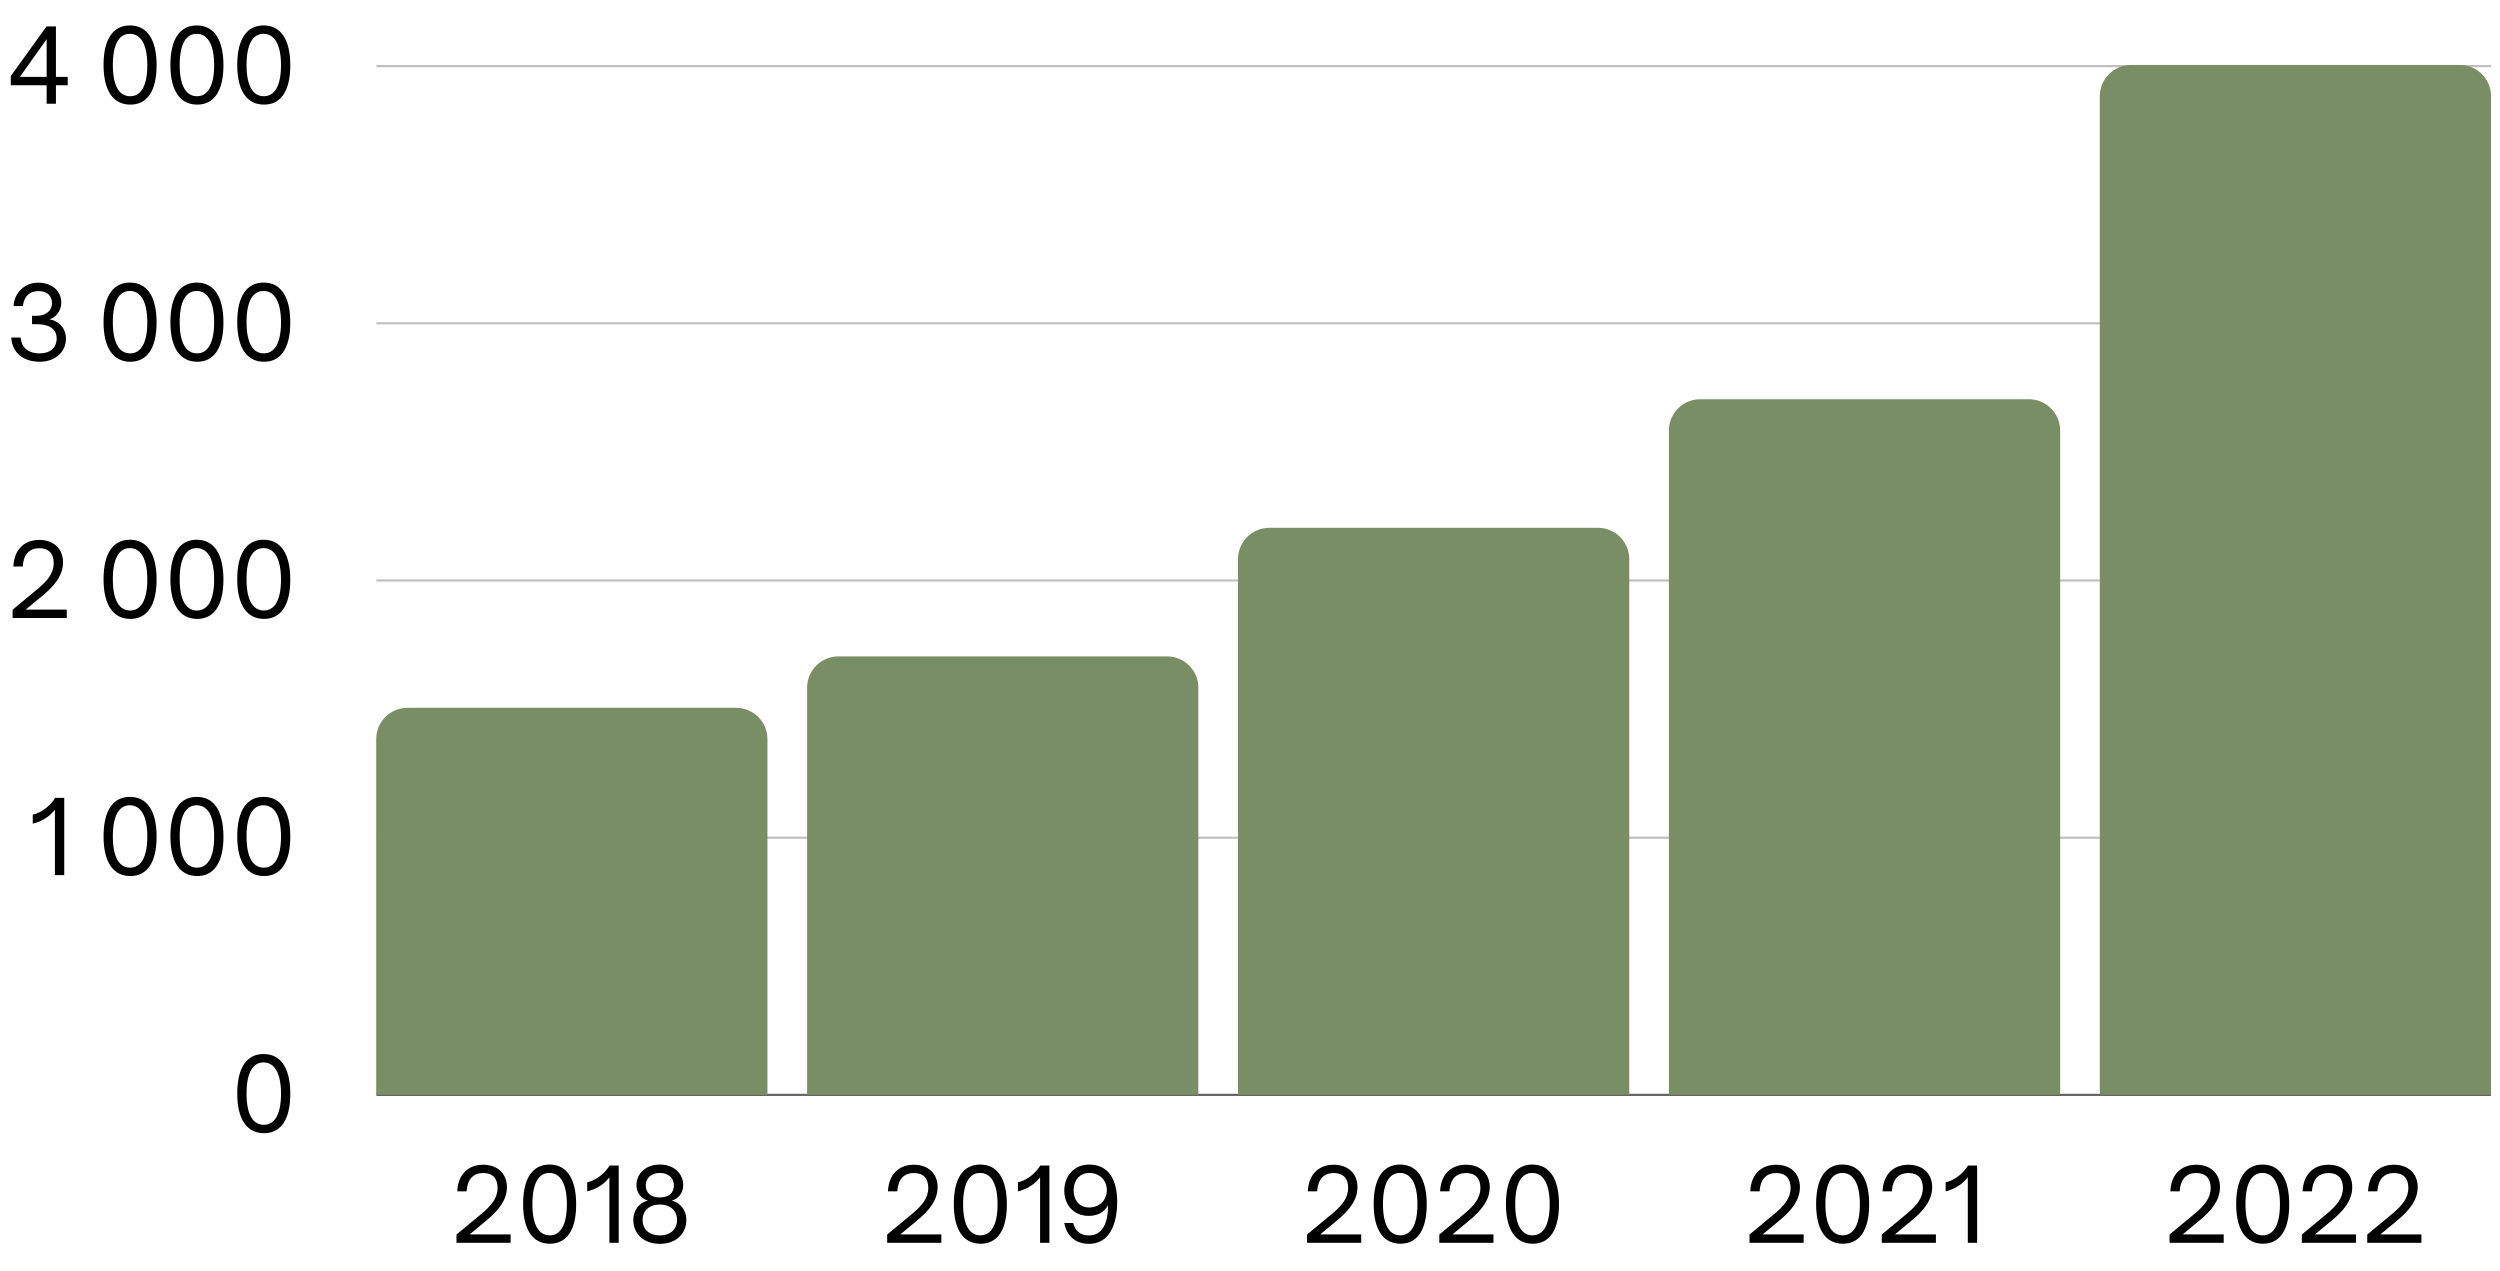
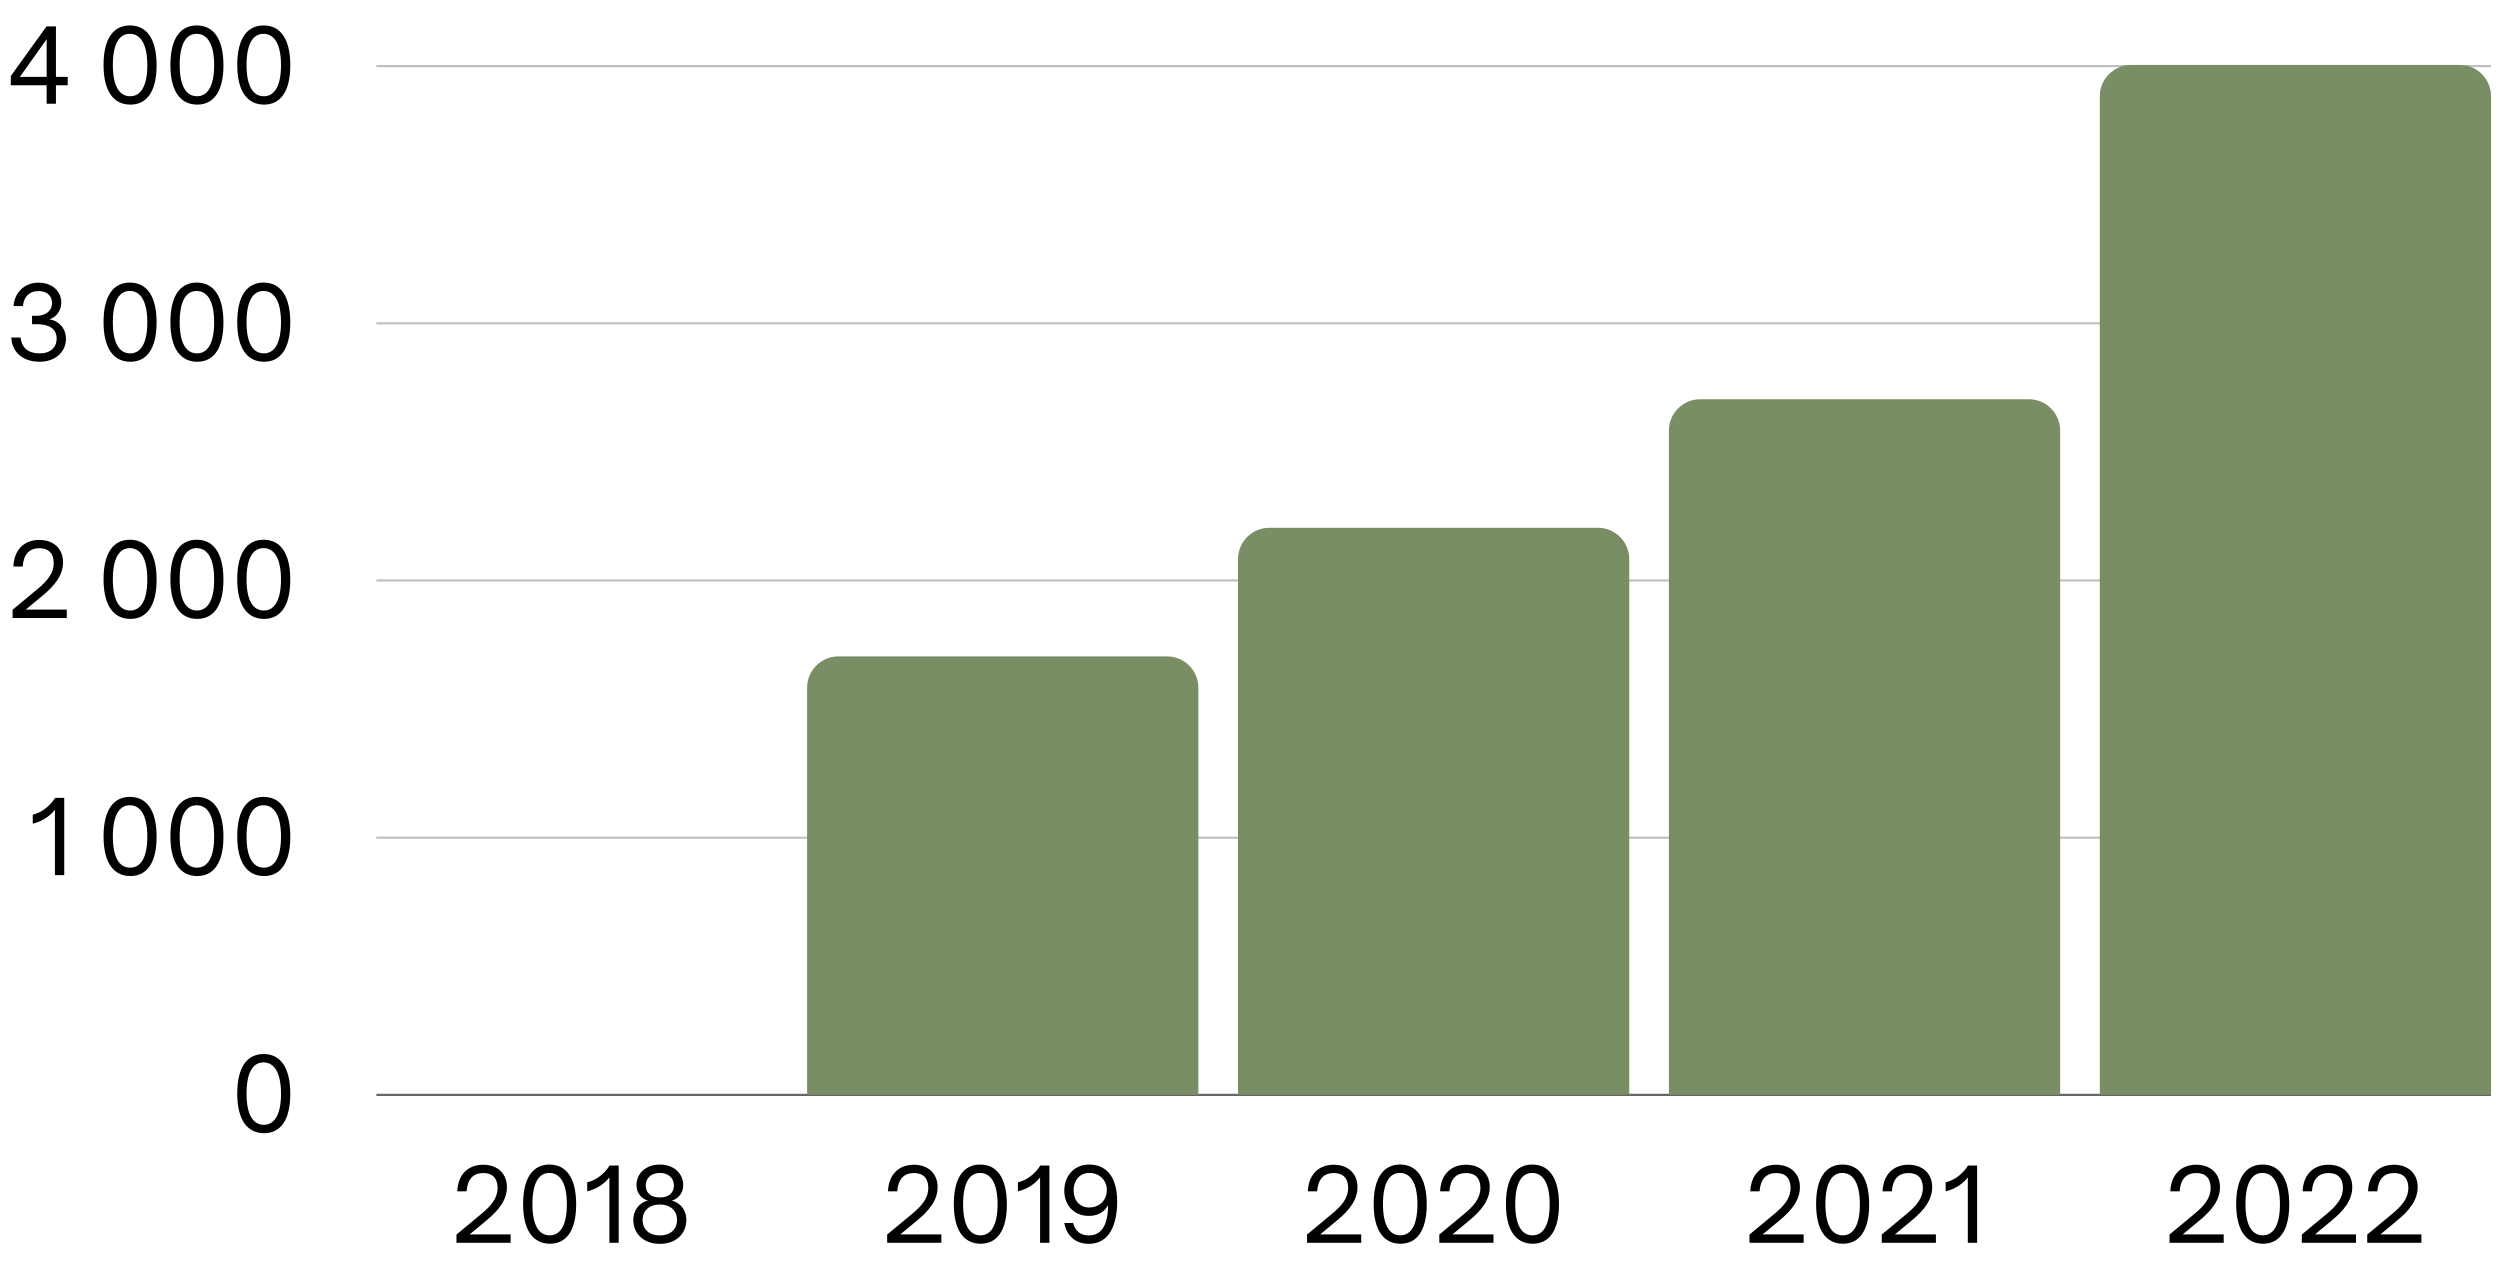
<svg xmlns="http://www.w3.org/2000/svg" width="419" zoomAndPan="magnify" viewBox="0 0 314.25 159.75" height="213" preserveAspectRatio="xMidYMid meet" version="1.0">
  <defs>
    <filter x="0%" y="0%" width="100%" height="100%" id="ed18015aad">
      <feColorMatrix values="0 0 0 0 1 0 0 0 0 1 0 0 0 0 1 0 0 0 1 0" color-interpolation-filters="sRGB" />
    </filter>
    <g />
    <clipPath id="71fe3c3cbf">
      <path d="M 47.289 8.164 L 313.125 8.164 L 313.125 8.477 L 47.289 8.477 Z M 47.289 8.164 " clip-rule="nonzero" />
    </clipPath>
    <mask id="34b211db48">
      <g filter="url(#ed18015aad)">
        <rect x="-31.425" width="377.1" fill="#000000" y="-15.975" height="191.7" fill-opacity="0.25" />
      </g>
    </mask>
    <clipPath id="d93e32ad3e">
      <path d="M 0.289 0.164 L 266.125 0.164 L 266.125 0.477 L 0.289 0.477 Z M 0.289 0.164 " clip-rule="nonzero" />
    </clipPath>
    <clipPath id="28daa01054">
      <rect x="0" width="267" y="0" height="1" />
    </clipPath>
    <clipPath id="422ecaf1af">
      <path d="M 47.289 40.488 L 313.125 40.488 L 313.125 40.801 L 47.289 40.801 Z M 47.289 40.488 " clip-rule="nonzero" />
    </clipPath>
    <mask id="3b56344eeb">
      <g filter="url(#ed18015aad)">
        <rect x="-31.425" width="377.1" fill="#000000" y="-15.975" height="191.7" fill-opacity="0.25" />
      </g>
    </mask>
    <clipPath id="a3a47ded9c">
      <path d="M 0.289 0.488 L 266.125 0.488 L 266.125 0.801 L 0.289 0.801 Z M 0.289 0.488 " clip-rule="nonzero" />
    </clipPath>
    <clipPath id="95a2d79569">
      <rect x="0" width="267" y="0" height="1" />
    </clipPath>
    <clipPath id="5544a52350">
      <path d="M 47.289 72.809 L 313.125 72.809 L 313.125 73.125 L 47.289 73.125 Z M 47.289 72.809 " clip-rule="nonzero" />
    </clipPath>
    <mask id="95e59419c5">
      <g filter="url(#ed18015aad)">
        <rect x="-31.425" width="377.1" fill="#000000" y="-15.975" height="191.7" fill-opacity="0.25" />
      </g>
    </mask>
    <clipPath id="f6d0823a81">
      <path d="M 0.289 0.809 L 266.125 0.809 L 266.125 1.125 L 0.289 1.125 Z M 0.289 0.809 " clip-rule="nonzero" />
    </clipPath>
    <clipPath id="c569526420">
      <rect x="0" width="267" y="0" height="2" />
    </clipPath>
    <clipPath id="87cd1e7103">
      <path d="M 47.289 105.133 L 313.125 105.133 L 313.125 105.449 L 47.289 105.449 Z M 47.289 105.133 " clip-rule="nonzero" />
    </clipPath>
    <mask id="c5ffcedf62">
      <g filter="url(#ed18015aad)">
        <rect x="-31.425" width="377.1" fill="#000000" y="-15.975" height="191.7" fill-opacity="0.25" />
      </g>
    </mask>
    <clipPath id="60340ce744">
      <path d="M 0.289 0.133 L 266.125 0.133 L 266.125 0.449 L 0.289 0.449 Z M 0.289 0.133 " clip-rule="nonzero" />
    </clipPath>
    <clipPath id="f6b6fbabe2">
      <rect x="0" width="267" y="0" height="1" />
    </clipPath>
    <clipPath id="20bf4e43f5">
      <path d="M 47.289 137.457 L 313.125 137.457 L 313.125 137.77 L 47.289 137.77 Z M 47.289 137.457 " clip-rule="nonzero" />
    </clipPath>
    <mask id="4af0642b7c">
      <g filter="url(#ed18015aad)">
        <rect x="-31.425" width="377.1" fill="#000000" y="-15.975" height="191.7" fill-opacity="0.6" />
      </g>
    </mask>
    <clipPath id="db9ea0c31a">
      <path d="M 0.289 0.457 L 266.125 0.457 L 266.125 0.77 L 0.289 0.77 Z M 0.289 0.457 " clip-rule="nonzero" />
    </clipPath>
    <clipPath id="7ea375120c">
      <rect x="0" width="267" y="0" height="1" />
    </clipPath>
    <clipPath id="9676c51a1c">
      <path d="M 47.289 88.914 L 96.621 88.914 L 96.621 137.613 L 47.289 137.613 Z M 47.289 88.914 " clip-rule="nonzero" />
    </clipPath>
    <clipPath id="46d9c7e30a">
      <path d="M 47.289 137.613 L 47.289 92.906 C 47.289 90.734 49.051 88.973 51.223 88.973 L 92.535 88.973 C 93.578 88.973 94.578 89.387 95.316 90.125 C 96.055 90.863 96.469 91.863 96.469 92.906 L 96.469 137.613 Z M 47.289 137.613 " clip-rule="nonzero" />
    </clipPath>
    <clipPath id="3a7f390599">
      <path d="M 101.336 82.316 L 150.668 82.316 L 150.668 137.613 L 101.336 137.613 Z M 101.336 82.316 " clip-rule="nonzero" />
    </clipPath>
    <clipPath id="dbb16585e9">
      <path d="M 101.453 137.613 L 101.453 86.441 C 101.453 85.398 101.867 84.398 102.605 83.66 C 103.344 82.922 104.344 82.508 105.387 82.508 L 146.699 82.508 C 147.742 82.508 148.742 82.922 149.48 83.66 C 150.219 84.398 150.633 85.398 150.633 86.441 L 150.633 137.613 Z M 101.453 137.613 " clip-rule="nonzero" />
    </clipPath>
    <clipPath id="189897f964">
      <path d="M 155.383 66.289 L 205 66.289 L 205 137.613 L 155.383 137.613 Z M 155.383 66.289 " clip-rule="nonzero" />
    </clipPath>
    <clipPath id="46a8b8e619">
      <path d="M 155.617 137.613 L 155.617 70.281 C 155.617 69.238 156.031 68.234 156.77 67.496 C 157.508 66.762 158.508 66.344 159.551 66.344 L 200.863 66.344 C 201.906 66.344 202.906 66.762 203.645 67.496 C 204.383 68.234 204.797 69.238 204.797 70.281 L 204.797 137.613 Z M 155.617 137.613 " clip-rule="nonzero" />
    </clipPath>
    <clipPath id="1bf705fff4">
      <path d="M 209.742 50 L 259 50 L 259 137.613 L 209.742 137.613 Z M 209.742 50 " clip-rule="nonzero" />
    </clipPath>
    <clipPath id="8d8e169e6d">
-       <path d="M 209.781 137.613 L 209.781 54.117 C 209.781 51.945 211.543 50.184 213.715 50.184 L 255.027 50.184 C 257.199 50.184 258.961 51.945 258.961 54.117 L 258.961 137.613 Z M 209.781 137.613 " clip-rule="nonzero" />
+       <path d="M 209.781 137.613 L 209.781 54.117 C 209.781 51.945 211.543 50.184 213.715 50.184 L 255.027 50.184 C 257.199 50.184 258.961 51.945 258.961 54.117 L 258.961 137.613 Z " clip-rule="nonzero" />
    </clipPath>
    <clipPath id="52b0b4b460">
      <path d="M 263.789 8.164 L 313.125 8.164 L 313.125 137.613 L 263.789 137.613 Z M 263.789 8.164 " clip-rule="nonzero" />
    </clipPath>
    <clipPath id="15046351d0">
      <path d="M 263.945 137.613 L 263.945 12.098 C 263.945 9.926 265.707 8.164 267.879 8.164 L 309.191 8.164 C 311.363 8.164 313.125 9.926 313.125 12.098 L 313.125 137.613 Z M 263.945 137.613 " clip-rule="nonzero" />
    </clipPath>
  </defs>
  <g fill="#000000" fill-opacity="1">
    <g transform="translate(56.665, 156.223)">
      <g>
        <path d="M 7.523 0 L 7.523 -1.059 L 2.367 -1.059 L 4.543 -2.863 C 5.934 -4.023 7.055 -5.32 7.055 -7 C 7.055 -8.719 5.855 -9.816 4.074 -9.816 C 2.102 -9.816 0.891 -8.504 0.816 -6.469 L 1.984 -6.469 C 2.086 -8.008 2.828 -8.773 4.086 -8.773 C 5.285 -8.773 5.883 -8.059 5.883 -6.914 C 5.883 -5.613 5.094 -4.672 3.82 -3.617 L 0.715 -1.043 L 0.715 0 Z M 7.523 0 " />
      </g>
    </g>
  </g>
  <g fill="#000000" fill-opacity="1">
    <g transform="translate(64.889, 156.223)">
      <g>
        <path d="M 4.238 0.113 C 6.289 0.113 7.535 -1.516 7.535 -4.824 C 7.535 -8.199 6.262 -9.84 4.176 -9.84 C 2.125 -9.84 0.867 -8.211 0.867 -4.875 C 0.867 -1.527 2.152 0.113 4.238 0.113 Z M 4.215 -0.941 C 2.863 -0.941 2.035 -2.191 2.035 -4.863 C 2.035 -7.523 2.84 -8.785 4.164 -8.785 C 5.5 -8.785 6.367 -7.535 6.367 -4.836 C 6.367 -2.176 5.523 -0.941 4.215 -0.941 Z M 4.215 -0.941 " />
      </g>
    </g>
  </g>
  <g fill="#000000" fill-opacity="1">
    <g transform="translate(73.291, 156.223)">
      <g>
        <path d="M 4.48 0 L 4.48 -9.715 L 3.336 -9.715 C 2.879 -8.949 1.82 -7.879 0.523 -7.613 L 0.523 -6.469 C 1.617 -6.734 2.609 -7.332 3.309 -8.223 L 3.309 0 Z M 4.48 0 " />
      </g>
    </g>
  </g>
  <g fill="#000000" fill-opacity="1">
    <g transform="translate(78.791, 156.223)">
      <g>
        <path d="M 4.148 0.129 C 6.16 0.129 7.484 -1.121 7.484 -2.891 C 7.484 -3.996 6.848 -5.004 5.652 -5.309 C 6.582 -5.562 7.09 -6.402 7.09 -7.23 C 7.09 -8.773 5.855 -9.84 4.148 -9.84 C 2.445 -9.84 1.211 -8.773 1.211 -7.23 C 1.211 -6.402 1.719 -5.574 2.648 -5.309 C 1.453 -5.004 0.816 -3.996 0.816 -2.891 C 0.816 -1.121 2.141 0.129 4.148 0.129 Z M 4.148 -5.703 C 3.016 -5.703 2.379 -6.277 2.379 -7.219 C 2.379 -8.148 3.082 -8.785 4.148 -8.785 C 5.219 -8.785 5.918 -8.148 5.918 -7.219 C 5.918 -6.277 5.285 -5.703 4.148 -5.703 Z M 4.148 -0.93 C 2.914 -0.93 1.984 -1.605 1.984 -2.891 C 1.984 -4.023 2.801 -4.812 4.148 -4.812 C 5.5 -4.812 6.312 -4.023 6.312 -2.891 C 6.312 -1.605 5.387 -0.93 4.148 -0.93 Z M 4.148 -0.93 " />
      </g>
    </g>
  </g>
  <g fill="#000000" fill-opacity="1">
    <g transform="translate(110.803, 156.223)">
      <g>
        <path d="M 7.523 0 L 7.523 -1.059 L 2.367 -1.059 L 4.543 -2.863 C 5.934 -4.023 7.055 -5.32 7.055 -7 C 7.055 -8.719 5.855 -9.816 4.074 -9.816 C 2.102 -9.816 0.891 -8.504 0.816 -6.469 L 1.984 -6.469 C 2.086 -8.008 2.828 -8.773 4.086 -8.773 C 5.285 -8.773 5.883 -8.059 5.883 -6.914 C 5.883 -5.613 5.094 -4.672 3.82 -3.617 L 0.715 -1.043 L 0.715 0 Z M 7.523 0 " />
      </g>
    </g>
  </g>
  <g fill="#000000" fill-opacity="1">
    <g transform="translate(119.027, 156.223)">
      <g>
        <path d="M 4.238 0.113 C 6.289 0.113 7.535 -1.516 7.535 -4.824 C 7.535 -8.199 6.262 -9.84 4.176 -9.84 C 2.125 -9.84 0.867 -8.211 0.867 -4.875 C 0.867 -1.527 2.152 0.113 4.238 0.113 Z M 4.215 -0.941 C 2.863 -0.941 2.035 -2.191 2.035 -4.863 C 2.035 -7.523 2.84 -8.785 4.164 -8.785 C 5.5 -8.785 6.367 -7.535 6.367 -4.836 C 6.367 -2.176 5.523 -0.941 4.215 -0.941 Z M 4.215 -0.941 " />
      </g>
    </g>
  </g>
  <g fill="#000000" fill-opacity="1">
    <g transform="translate(127.429, 156.223)">
      <g>
        <path d="M 4.48 0 L 4.48 -9.715 L 3.336 -9.715 C 2.879 -8.949 1.82 -7.879 0.523 -7.613 L 0.523 -6.469 C 1.617 -6.734 2.609 -7.332 3.309 -8.223 L 3.309 0 Z M 4.48 0 " />
      </g>
    </g>
  </g>
  <g fill="#000000" fill-opacity="1">
    <g transform="translate(132.929, 156.223)">
      <g>
        <path d="M 3.973 -9.84 C 2.125 -9.84 0.852 -8.43 0.852 -6.57 C 0.852 -4.723 2.062 -3.387 3.922 -3.387 C 4.824 -3.387 5.766 -3.68 6.352 -4.711 C 6.352 -2.328 5.574 -0.93 3.945 -0.93 C 2.863 -0.93 2.242 -1.477 1.961 -2.496 L 0.852 -2.496 C 1.145 -0.918 2.215 0.129 3.945 0.129 C 6.453 0.129 7.5 -2.176 7.5 -5.207 C 7.5 -7.879 6.453 -9.84 3.973 -9.84 Z M 3.984 -8.785 C 5.27 -8.785 6.199 -7.879 6.199 -6.621 C 6.199 -5.348 5.258 -4.441 3.984 -4.441 C 2.773 -4.441 2.023 -5.336 2.023 -6.621 C 2.023 -7.805 2.762 -8.785 3.984 -8.785 Z M 3.984 -8.785 " />
      </g>
    </g>
  </g>
  <g fill="#000000" fill-opacity="1">
    <g transform="translate(163.58, 156.223)">
      <g>
        <path d="M 7.523 0 L 7.523 -1.059 L 2.367 -1.059 L 4.543 -2.863 C 5.934 -4.023 7.055 -5.32 7.055 -7 C 7.055 -8.719 5.855 -9.816 4.074 -9.816 C 2.102 -9.816 0.891 -8.504 0.816 -6.469 L 1.984 -6.469 C 2.086 -8.008 2.828 -8.773 4.086 -8.773 C 5.285 -8.773 5.883 -8.059 5.883 -6.914 C 5.883 -5.613 5.094 -4.672 3.82 -3.617 L 0.715 -1.043 L 0.715 0 Z M 7.523 0 " />
      </g>
    </g>
  </g>
  <g fill="#000000" fill-opacity="1">
    <g transform="translate(171.804, 156.223)">
      <g>
        <path d="M 4.238 0.113 C 6.289 0.113 7.535 -1.516 7.535 -4.824 C 7.535 -8.199 6.262 -9.84 4.176 -9.84 C 2.125 -9.84 0.867 -8.211 0.867 -4.875 C 0.867 -1.527 2.152 0.113 4.238 0.113 Z M 4.215 -0.941 C 2.863 -0.941 2.035 -2.191 2.035 -4.863 C 2.035 -7.523 2.84 -8.785 4.164 -8.785 C 5.5 -8.785 6.367 -7.535 6.367 -4.836 C 6.367 -2.176 5.523 -0.941 4.215 -0.941 Z M 4.215 -0.941 " />
      </g>
    </g>
  </g>
  <g fill="#000000" fill-opacity="1">
    <g transform="translate(180.206, 156.223)">
      <g>
        <path d="M 7.523 0 L 7.523 -1.059 L 2.367 -1.059 L 4.543 -2.863 C 5.934 -4.023 7.055 -5.32 7.055 -7 C 7.055 -8.719 5.855 -9.816 4.074 -9.816 C 2.102 -9.816 0.891 -8.504 0.816 -6.469 L 1.984 -6.469 C 2.086 -8.008 2.828 -8.773 4.086 -8.773 C 5.285 -8.773 5.883 -8.059 5.883 -6.914 C 5.883 -5.613 5.094 -4.672 3.82 -3.617 L 0.715 -1.043 L 0.715 0 Z M 7.523 0 " />
      </g>
    </g>
  </g>
  <g fill="#000000" fill-opacity="1">
    <g transform="translate(188.43, 156.223)">
      <g>
        <path d="M 4.238 0.113 C 6.289 0.113 7.535 -1.516 7.535 -4.824 C 7.535 -8.199 6.262 -9.84 4.176 -9.84 C 2.125 -9.84 0.867 -8.211 0.867 -4.875 C 0.867 -1.527 2.152 0.113 4.238 0.113 Z M 4.215 -0.941 C 2.863 -0.941 2.035 -2.191 2.035 -4.863 C 2.035 -7.523 2.84 -8.785 4.164 -8.785 C 5.5 -8.785 6.367 -7.535 6.367 -4.836 C 6.367 -2.176 5.523 -0.941 4.215 -0.941 Z M 4.215 -0.941 " />
      </g>
    </g>
  </g>
  <g fill="#000000" fill-opacity="1">
    <g transform="translate(219.195, 156.223)">
      <g>
        <path d="M 7.523 0 L 7.523 -1.059 L 2.367 -1.059 L 4.543 -2.863 C 5.934 -4.023 7.055 -5.32 7.055 -7 C 7.055 -8.719 5.855 -9.816 4.074 -9.816 C 2.102 -9.816 0.891 -8.504 0.816 -6.469 L 1.984 -6.469 C 2.086 -8.008 2.828 -8.773 4.086 -8.773 C 5.285 -8.773 5.883 -8.059 5.883 -6.914 C 5.883 -5.613 5.094 -4.672 3.82 -3.617 L 0.715 -1.043 L 0.715 0 Z M 7.523 0 " />
      </g>
    </g>
  </g>
  <g fill="#000000" fill-opacity="1">
    <g transform="translate(227.419, 156.223)">
      <g>
        <path d="M 4.238 0.113 C 6.289 0.113 7.535 -1.516 7.535 -4.824 C 7.535 -8.199 6.262 -9.84 4.176 -9.84 C 2.125 -9.84 0.867 -8.211 0.867 -4.875 C 0.867 -1.527 2.152 0.113 4.238 0.113 Z M 4.215 -0.941 C 2.863 -0.941 2.035 -2.191 2.035 -4.863 C 2.035 -7.523 2.84 -8.785 4.164 -8.785 C 5.5 -8.785 6.367 -7.535 6.367 -4.836 C 6.367 -2.176 5.523 -0.941 4.215 -0.941 Z M 4.215 -0.941 " />
      </g>
    </g>
  </g>
  <g fill="#000000" fill-opacity="1">
    <g transform="translate(235.821, 156.223)">
      <g>
        <path d="M 7.523 0 L 7.523 -1.059 L 2.367 -1.059 L 4.543 -2.863 C 5.934 -4.023 7.055 -5.32 7.055 -7 C 7.055 -8.719 5.855 -9.816 4.074 -9.816 C 2.102 -9.816 0.891 -8.504 0.816 -6.469 L 1.984 -6.469 C 2.086 -8.008 2.828 -8.773 4.086 -8.773 C 5.285 -8.773 5.883 -8.059 5.883 -6.914 C 5.883 -5.613 5.094 -4.672 3.82 -3.617 L 0.715 -1.043 L 0.715 0 Z M 7.523 0 " />
      </g>
    </g>
  </g>
  <g fill="#000000" fill-opacity="1">
    <g transform="translate(244.045, 156.223)">
      <g>
        <path d="M 4.48 0 L 4.48 -9.715 L 3.336 -9.715 C 2.879 -8.949 1.82 -7.879 0.523 -7.613 L 0.523 -6.469 C 1.617 -6.734 2.609 -7.332 3.309 -8.223 L 3.309 0 Z M 4.48 0 " />
      </g>
    </g>
  </g>
  <g fill="#000000" fill-opacity="1">
    <g transform="translate(271.997, 156.223)">
      <g>
        <path d="M 7.523 0 L 7.523 -1.059 L 2.367 -1.059 L 4.543 -2.863 C 5.934 -4.023 7.055 -5.32 7.055 -7 C 7.055 -8.719 5.855 -9.816 4.074 -9.816 C 2.102 -9.816 0.891 -8.504 0.816 -6.469 L 1.984 -6.469 C 2.086 -8.008 2.828 -8.773 4.086 -8.773 C 5.285 -8.773 5.883 -8.059 5.883 -6.914 C 5.883 -5.613 5.094 -4.672 3.82 -3.617 L 0.715 -1.043 L 0.715 0 Z M 7.523 0 " />
      </g>
    </g>
  </g>
  <g fill="#000000" fill-opacity="1">
    <g transform="translate(280.221, 156.223)">
      <g>
        <path d="M 4.238 0.113 C 6.289 0.113 7.535 -1.516 7.535 -4.824 C 7.535 -8.199 6.262 -9.84 4.176 -9.84 C 2.125 -9.84 0.867 -8.211 0.867 -4.875 C 0.867 -1.527 2.152 0.113 4.238 0.113 Z M 4.215 -0.941 C 2.863 -0.941 2.035 -2.191 2.035 -4.863 C 2.035 -7.523 2.84 -8.785 4.164 -8.785 C 5.5 -8.785 6.367 -7.535 6.367 -4.836 C 6.367 -2.176 5.523 -0.941 4.215 -0.941 Z M 4.215 -0.941 " />
      </g>
    </g>
  </g>
  <g fill="#000000" fill-opacity="1">
    <g transform="translate(288.624, 156.223)">
      <g>
        <path d="M 7.523 0 L 7.523 -1.059 L 2.367 -1.059 L 4.543 -2.863 C 5.934 -4.023 7.055 -5.32 7.055 -7 C 7.055 -8.719 5.855 -9.816 4.074 -9.816 C 2.102 -9.816 0.891 -8.504 0.816 -6.469 L 1.984 -6.469 C 2.086 -8.008 2.828 -8.773 4.086 -8.773 C 5.285 -8.773 5.883 -8.059 5.883 -6.914 C 5.883 -5.613 5.094 -4.672 3.82 -3.617 L 0.715 -1.043 L 0.715 0 Z M 7.523 0 " />
      </g>
    </g>
  </g>
  <g fill="#000000" fill-opacity="1">
    <g transform="translate(296.848, 156.223)">
      <g>
        <path d="M 7.523 0 L 7.523 -1.059 L 2.367 -1.059 L 4.543 -2.863 C 5.934 -4.023 7.055 -5.32 7.055 -7 C 7.055 -8.719 5.855 -9.816 4.074 -9.816 C 2.102 -9.816 0.891 -8.504 0.816 -6.469 L 1.984 -6.469 C 2.086 -8.008 2.828 -8.773 4.086 -8.773 C 5.285 -8.773 5.883 -8.059 5.883 -6.914 C 5.883 -5.613 5.094 -4.672 3.82 -3.617 L 0.715 -1.043 L 0.715 0 Z M 7.523 0 " />
      </g>
    </g>
  </g>
  <g clip-path="url(#71fe3c3cbf)">
    <g mask="url(#34b211db48)">
      <g transform="matrix(1, 0, 0, 1, 47, 8)">
        <g clip-path="url(#28daa01054)">
          <g clip-path="url(#d93e32ad3e)">
            <path fill="#000000" d="M 0.289 0.164 L 266.125 0.164 L 266.125 129.77 L 0.289 129.77 Z M 0.289 0.164 " fill-opacity="1" fill-rule="nonzero" />
          </g>
        </g>
      </g>
    </g>
  </g>
  <g clip-path="url(#422ecaf1af)">
    <g mask="url(#3b56344eeb)">
      <g transform="matrix(1, 0, 0, 1, 47, 40)">
        <g clip-path="url(#95a2d79569)">
          <g clip-path="url(#a3a47ded9c)">
            <path fill="#000000" d="M 0.289 -31.836 L 266.125 -31.836 L 266.125 97.77 L 0.289 97.77 Z M 0.289 -31.836 " fill-opacity="1" fill-rule="nonzero" />
          </g>
        </g>
      </g>
    </g>
  </g>
  <g clip-path="url(#5544a52350)">
    <g mask="url(#95e59419c5)">
      <g transform="matrix(1, 0, 0, 1, 47, 72)">
        <g clip-path="url(#c569526420)">
          <g clip-path="url(#f6d0823a81)">
            <path fill="#000000" d="M 0.289 -63.836 L 266.125 -63.836 L 266.125 65.77 L 0.289 65.77 Z M 0.289 -63.836 " fill-opacity="1" fill-rule="nonzero" />
          </g>
        </g>
      </g>
    </g>
  </g>
  <g clip-path="url(#87cd1e7103)">
    <g mask="url(#c5ffcedf62)">
      <g transform="matrix(1, 0, 0, 1, 47, 105)">
        <g clip-path="url(#f6b6fbabe2)">
          <g clip-path="url(#60340ce744)">
            <path fill="#000000" d="M 0.289 -96.836 L 266.125 -96.836 L 266.125 32.77 L 0.289 32.77 Z M 0.289 -96.836 " fill-opacity="1" fill-rule="nonzero" />
          </g>
        </g>
      </g>
    </g>
  </g>
  <g clip-path="url(#20bf4e43f5)">
    <g mask="url(#4af0642b7c)">
      <g transform="matrix(1, 0, 0, 1, 47, 137)">
        <g clip-path="url(#7ea375120c)">
          <g clip-path="url(#db9ea0c31a)">
            <path fill="#000000" d="M 0.289 -128.836 L 266.125 -128.836 L 266.125 0.77 L 0.289 0.77 Z M 0.289 -128.836 " fill-opacity="1" fill-rule="nonzero" />
          </g>
        </g>
      </g>
    </g>
  </g>
  <g fill="#000000" fill-opacity="1">
    <g transform="translate(0.769, 13.037)">
      <g>
        <path d="M 6.262 0 L 6.262 -2.316 L 7.742 -2.316 L 7.742 -3.375 L 6.262 -3.375 L 6.262 -9.715 L 5.078 -9.715 L 0.586 -3.477 L 0.586 -2.316 L 5.094 -2.316 L 5.094 0 Z M 5.094 -8.109 L 5.094 -3.375 L 1.73 -3.375 Z M 5.094 -8.109 " />
      </g>
    </g>
  </g>
  <g fill="#000000" fill-opacity="1">
    <g transform="translate(9.095, 13.037)">
      <g />
    </g>
  </g>
  <g fill="#000000" fill-opacity="1">
    <g transform="translate(12.15, 13.037)">
      <g>
        <path d="M 4.238 0.113 C 6.289 0.113 7.535 -1.516 7.535 -4.824 C 7.535 -8.199 6.262 -9.84 4.176 -9.84 C 2.125 -9.84 0.867 -8.211 0.867 -4.875 C 0.867 -1.527 2.152 0.113 4.238 0.113 Z M 4.215 -0.941 C 2.863 -0.941 2.035 -2.191 2.035 -4.863 C 2.035 -7.523 2.84 -8.785 4.164 -8.785 C 5.5 -8.785 6.367 -7.535 6.367 -4.836 C 6.367 -2.176 5.523 -0.941 4.215 -0.941 Z M 4.215 -0.941 " />
      </g>
    </g>
  </g>
  <g fill="#000000" fill-opacity="1">
    <g transform="translate(20.552, 13.037)">
      <g>
        <path d="M 4.238 0.113 C 6.289 0.113 7.535 -1.516 7.535 -4.824 C 7.535 -8.199 6.262 -9.84 4.176 -9.84 C 2.125 -9.84 0.867 -8.211 0.867 -4.875 C 0.867 -1.527 2.152 0.113 4.238 0.113 Z M 4.215 -0.941 C 2.863 -0.941 2.035 -2.191 2.035 -4.863 C 2.035 -7.523 2.84 -8.785 4.164 -8.785 C 5.5 -8.785 6.367 -7.535 6.367 -4.836 C 6.367 -2.176 5.523 -0.941 4.215 -0.941 Z M 4.215 -0.941 " />
      </g>
    </g>
  </g>
  <g fill="#000000" fill-opacity="1">
    <g transform="translate(28.955, 13.037)">
      <g>
        <path d="M 4.238 0.113 C 6.289 0.113 7.535 -1.516 7.535 -4.824 C 7.535 -8.199 6.262 -9.84 4.176 -9.84 C 2.125 -9.84 0.867 -8.211 0.867 -4.875 C 0.867 -1.527 2.152 0.113 4.238 0.113 Z M 4.215 -0.941 C 2.863 -0.941 2.035 -2.191 2.035 -4.863 C 2.035 -7.523 2.84 -8.785 4.164 -8.785 C 5.5 -8.785 6.367 -7.535 6.367 -4.836 C 6.367 -2.176 5.523 -0.941 4.215 -0.941 Z M 4.215 -0.941 " />
      </g>
    </g>
  </g>
  <g fill="#000000" fill-opacity="1">
    <g transform="translate(37.36, 13.037)">
      <g />
    </g>
  </g>
  <g fill="#000000" fill-opacity="1">
    <g transform="translate(0.704, 45.36)">
      <g>
        <path d="M 4.305 0.113 C 6.188 0.113 7.586 -1.082 7.586 -2.773 C 7.586 -4.254 6.52 -5.066 5.488 -5.23 C 6.227 -5.387 7 -6.227 7 -7.309 C 7 -8.773 5.867 -9.828 4.098 -9.828 C 2.43 -9.828 1.094 -8.605 1.004 -6.887 L 2.176 -6.887 C 2.305 -8.137 3.043 -8.773 4.148 -8.773 C 5.168 -8.773 5.832 -8.199 5.832 -7.281 C 5.832 -6.137 4.852 -5.664 3.895 -5.664 L 3.324 -5.664 L 3.324 -4.609 L 3.922 -4.609 C 5.23 -4.609 6.418 -4.176 6.418 -2.812 C 6.418 -1.656 5.59 -0.941 4.316 -0.941 C 2.75 -0.941 2.012 -1.707 1.883 -2.93 L 0.715 -2.93 C 0.816 -1.082 2.141 0.113 4.305 0.113 Z M 4.305 0.113 " />
      </g>
    </g>
  </g>
  <g fill="#000000" fill-opacity="1">
    <g transform="translate(9.094, 45.36)">
      <g />
    </g>
  </g>
  <g fill="#000000" fill-opacity="1">
    <g transform="translate(12.149, 45.36)">
      <g>
        <path d="M 4.238 0.113 C 6.289 0.113 7.535 -1.516 7.535 -4.824 C 7.535 -8.199 6.262 -9.84 4.176 -9.84 C 2.125 -9.84 0.867 -8.211 0.867 -4.875 C 0.867 -1.527 2.152 0.113 4.238 0.113 Z M 4.215 -0.941 C 2.863 -0.941 2.035 -2.191 2.035 -4.863 C 2.035 -7.523 2.84 -8.785 4.164 -8.785 C 5.5 -8.785 6.367 -7.535 6.367 -4.836 C 6.367 -2.176 5.523 -0.941 4.215 -0.941 Z M 4.215 -0.941 " />
      </g>
    </g>
  </g>
  <g fill="#000000" fill-opacity="1">
    <g transform="translate(20.551, 45.36)">
      <g>
        <path d="M 4.238 0.113 C 6.289 0.113 7.535 -1.516 7.535 -4.824 C 7.535 -8.199 6.262 -9.84 4.176 -9.84 C 2.125 -9.84 0.867 -8.211 0.867 -4.875 C 0.867 -1.527 2.152 0.113 4.238 0.113 Z M 4.215 -0.941 C 2.863 -0.941 2.035 -2.191 2.035 -4.863 C 2.035 -7.523 2.84 -8.785 4.164 -8.785 C 5.5 -8.785 6.367 -7.535 6.367 -4.836 C 6.367 -2.176 5.523 -0.941 4.215 -0.941 Z M 4.215 -0.941 " />
      </g>
    </g>
  </g>
  <g fill="#000000" fill-opacity="1">
    <g transform="translate(28.954, 45.36)">
      <g>
        <path d="M 4.238 0.113 C 6.289 0.113 7.535 -1.516 7.535 -4.824 C 7.535 -8.199 6.262 -9.84 4.176 -9.84 C 2.125 -9.84 0.867 -8.211 0.867 -4.875 C 0.867 -1.527 2.152 0.113 4.238 0.113 Z M 4.215 -0.941 C 2.863 -0.941 2.035 -2.191 2.035 -4.863 C 2.035 -7.523 2.84 -8.785 4.164 -8.785 C 5.5 -8.785 6.367 -7.535 6.367 -4.836 C 6.367 -2.176 5.523 -0.941 4.215 -0.941 Z M 4.215 -0.941 " />
      </g>
    </g>
  </g>
  <g fill="#000000" fill-opacity="1">
    <g transform="translate(37.359, 45.36)">
      <g />
    </g>
  </g>
  <g fill="#000000" fill-opacity="1">
    <g transform="translate(0.869, 77.683)">
      <g>
        <path d="M 7.523 0 L 7.523 -1.059 L 2.367 -1.059 L 4.543 -2.863 C 5.934 -4.023 7.055 -5.32 7.055 -7 C 7.055 -8.719 5.855 -9.816 4.074 -9.816 C 2.102 -9.816 0.891 -8.504 0.816 -6.469 L 1.984 -6.469 C 2.086 -8.008 2.828 -8.773 4.086 -8.773 C 5.285 -8.773 5.883 -8.059 5.883 -6.914 C 5.883 -5.613 5.094 -4.672 3.82 -3.617 L 0.715 -1.043 L 0.715 0 Z M 7.523 0 " />
      </g>
    </g>
  </g>
  <g fill="#000000" fill-opacity="1">
    <g transform="translate(9.093, 77.683)">
      <g />
    </g>
  </g>
  <g fill="#000000" fill-opacity="1">
    <g transform="translate(12.149, 77.683)">
      <g>
        <path d="M 4.238 0.113 C 6.289 0.113 7.535 -1.516 7.535 -4.824 C 7.535 -8.199 6.262 -9.84 4.176 -9.84 C 2.125 -9.84 0.867 -8.211 0.867 -4.875 C 0.867 -1.527 2.152 0.113 4.238 0.113 Z M 4.215 -0.941 C 2.863 -0.941 2.035 -2.191 2.035 -4.863 C 2.035 -7.523 2.84 -8.785 4.164 -8.785 C 5.5 -8.785 6.367 -7.535 6.367 -4.836 C 6.367 -2.176 5.523 -0.941 4.215 -0.941 Z M 4.215 -0.941 " />
      </g>
    </g>
  </g>
  <g fill="#000000" fill-opacity="1">
    <g transform="translate(20.551, 77.683)">
      <g>
        <path d="M 4.238 0.113 C 6.289 0.113 7.535 -1.516 7.535 -4.824 C 7.535 -8.199 6.262 -9.84 4.176 -9.84 C 2.125 -9.84 0.867 -8.211 0.867 -4.875 C 0.867 -1.527 2.152 0.113 4.238 0.113 Z M 4.215 -0.941 C 2.863 -0.941 2.035 -2.191 2.035 -4.863 C 2.035 -7.523 2.84 -8.785 4.164 -8.785 C 5.5 -8.785 6.367 -7.535 6.367 -4.836 C 6.367 -2.176 5.523 -0.941 4.215 -0.941 Z M 4.215 -0.941 " />
      </g>
    </g>
  </g>
  <g fill="#000000" fill-opacity="1">
    <g transform="translate(28.953, 77.683)">
      <g>
        <path d="M 4.238 0.113 C 6.289 0.113 7.535 -1.516 7.535 -4.824 C 7.535 -8.199 6.262 -9.84 4.176 -9.84 C 2.125 -9.84 0.867 -8.211 0.867 -4.875 C 0.867 -1.527 2.152 0.113 4.238 0.113 Z M 4.215 -0.941 C 2.863 -0.941 2.035 -2.191 2.035 -4.863 C 2.035 -7.523 2.84 -8.785 4.164 -8.785 C 5.5 -8.785 6.367 -7.535 6.367 -4.836 C 6.367 -2.176 5.523 -0.941 4.215 -0.941 Z M 4.215 -0.941 " />
      </g>
    </g>
  </g>
  <g fill="#000000" fill-opacity="1">
    <g transform="translate(37.357, 77.683)">
      <g />
    </g>
  </g>
  <g fill="#000000" fill-opacity="1">
    <g transform="translate(3.595, 110.006)">
      <g>
        <path d="M 4.48 0 L 4.48 -9.715 L 3.336 -9.715 C 2.879 -8.949 1.82 -7.879 0.523 -7.613 L 0.523 -6.469 C 1.617 -6.734 2.609 -7.332 3.309 -8.223 L 3.309 0 Z M 4.48 0 " />
      </g>
    </g>
  </g>
  <g fill="#000000" fill-opacity="1">
    <g transform="translate(9.095, 110.006)">
      <g />
    </g>
  </g>
  <g fill="#000000" fill-opacity="1">
    <g transform="translate(12.15, 110.006)">
      <g>
        <path d="M 4.238 0.113 C 6.289 0.113 7.535 -1.516 7.535 -4.824 C 7.535 -8.199 6.262 -9.84 4.176 -9.84 C 2.125 -9.84 0.867 -8.211 0.867 -4.875 C 0.867 -1.527 2.152 0.113 4.238 0.113 Z M 4.215 -0.941 C 2.863 -0.941 2.035 -2.191 2.035 -4.863 C 2.035 -7.523 2.84 -8.785 4.164 -8.785 C 5.5 -8.785 6.367 -7.535 6.367 -4.836 C 6.367 -2.176 5.523 -0.941 4.215 -0.941 Z M 4.215 -0.941 " />
      </g>
    </g>
  </g>
  <g fill="#000000" fill-opacity="1">
    <g transform="translate(20.553, 110.006)">
      <g>
        <path d="M 4.238 0.113 C 6.289 0.113 7.535 -1.516 7.535 -4.824 C 7.535 -8.199 6.262 -9.84 4.176 -9.84 C 2.125 -9.84 0.867 -8.211 0.867 -4.875 C 0.867 -1.527 2.152 0.113 4.238 0.113 Z M 4.215 -0.941 C 2.863 -0.941 2.035 -2.191 2.035 -4.863 C 2.035 -7.523 2.84 -8.785 4.164 -8.785 C 5.5 -8.785 6.367 -7.535 6.367 -4.836 C 6.367 -2.176 5.523 -0.941 4.215 -0.941 Z M 4.215 -0.941 " />
      </g>
    </g>
  </g>
  <g fill="#000000" fill-opacity="1">
    <g transform="translate(28.955, 110.006)">
      <g>
        <path d="M 4.238 0.113 C 6.289 0.113 7.535 -1.516 7.535 -4.824 C 7.535 -8.199 6.262 -9.84 4.176 -9.84 C 2.125 -9.84 0.867 -8.211 0.867 -4.875 C 0.867 -1.527 2.152 0.113 4.238 0.113 Z M 4.215 -0.941 C 2.863 -0.941 2.035 -2.191 2.035 -4.863 C 2.035 -7.523 2.84 -8.785 4.164 -8.785 C 5.5 -8.785 6.367 -7.535 6.367 -4.836 C 6.367 -2.176 5.523 -0.941 4.215 -0.941 Z M 4.215 -0.941 " />
      </g>
    </g>
  </g>
  <g fill="#000000" fill-opacity="1">
    <g transform="translate(37.357, 110.006)">
      <g />
    </g>
  </g>
  <g fill="#000000" fill-opacity="1">
    <g transform="translate(28.955, 142.33)">
      <g>
        <path d="M 4.238 0.113 C 6.289 0.113 7.535 -1.516 7.535 -4.824 C 7.535 -8.199 6.262 -9.84 4.176 -9.84 C 2.125 -9.84 0.867 -8.211 0.867 -4.875 C 0.867 -1.527 2.152 0.113 4.238 0.113 Z M 4.215 -0.941 C 2.863 -0.941 2.035 -2.191 2.035 -4.863 C 2.035 -7.523 2.84 -8.785 4.164 -8.785 C 5.5 -8.785 6.367 -7.535 6.367 -4.836 C 6.367 -2.176 5.523 -0.941 4.215 -0.941 Z M 4.215 -0.941 " />
      </g>
    </g>
  </g>
  <g fill="#000000" fill-opacity="1">
    <g transform="translate(37.358, 142.33)">
      <g />
    </g>
  </g>
  <g clip-path="url(#9676c51a1c)">
    <g clip-path="url(#46d9c7e30a)">
-       <path fill="#798e65" d="M 47.289 8.164 L 313.125 8.164 L 313.125 137.613 L 47.289 137.613 Z M 47.289 8.164 " fill-opacity="1" fill-rule="nonzero" />
-     </g>
+       </g>
  </g>
  <g clip-path="url(#3a7f390599)">
    <g clip-path="url(#dbb16585e9)">
      <path fill="#798e65" d="M 47.289 8.164 L 313.125 8.164 L 313.125 137.613 L 47.289 137.613 Z M 47.289 8.164 " fill-opacity="1" fill-rule="nonzero" />
    </g>
  </g>
  <g clip-path="url(#189897f964)">
    <g clip-path="url(#46a8b8e619)">
      <path fill="#798e65" d="M 47.289 8.164 L 313.125 8.164 L 313.125 137.613 L 47.289 137.613 Z M 47.289 8.164 " fill-opacity="1" fill-rule="nonzero" />
    </g>
  </g>
  <g clip-path="url(#1bf705fff4)">
    <g clip-path="url(#8d8e169e6d)">
      <path fill="#798e65" d="M 47.289 8.164 L 313.125 8.164 L 313.125 137.613 L 47.289 137.613 Z M 47.289 8.164 " fill-opacity="1" fill-rule="nonzero" />
    </g>
  </g>
  <g clip-path="url(#52b0b4b460)">
    <g clip-path="url(#15046351d0)">
      <path fill="#798e65" d="M 47.289 8.164 L 313.125 8.164 L 313.125 137.613 L 47.289 137.613 Z M 47.289 8.164 " fill-opacity="1" fill-rule="nonzero" />
    </g>
  </g>
</svg>